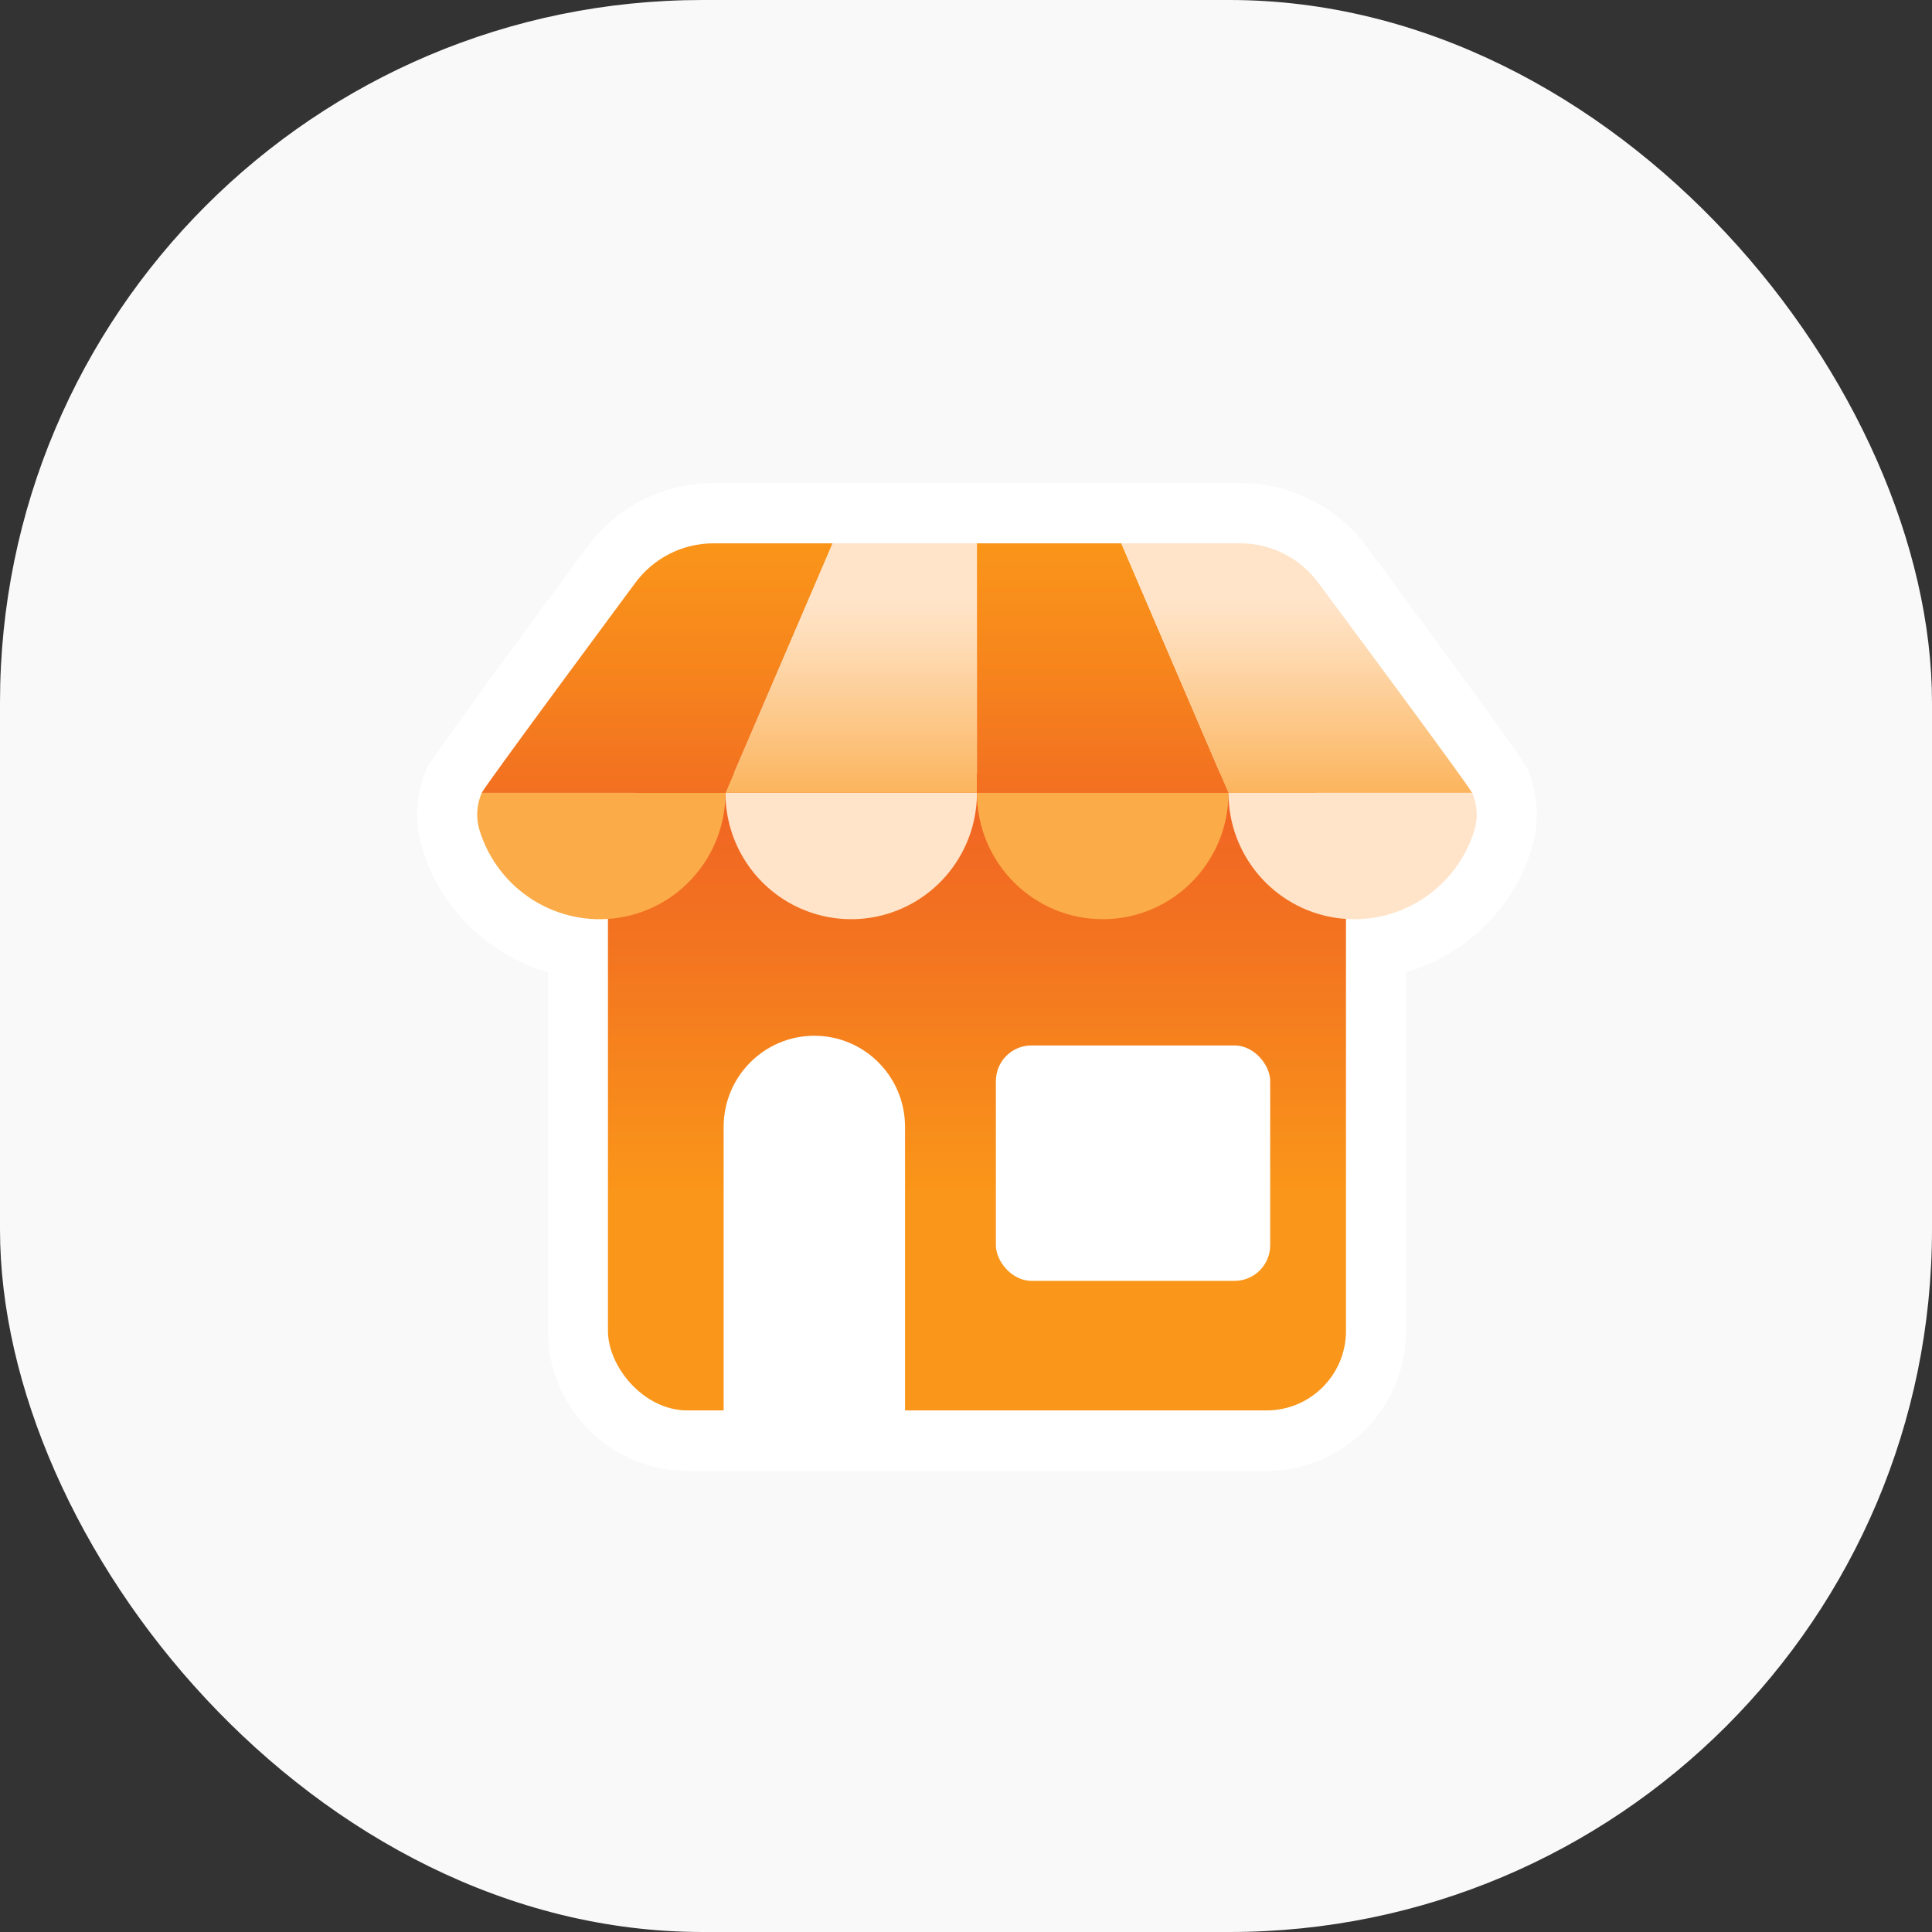
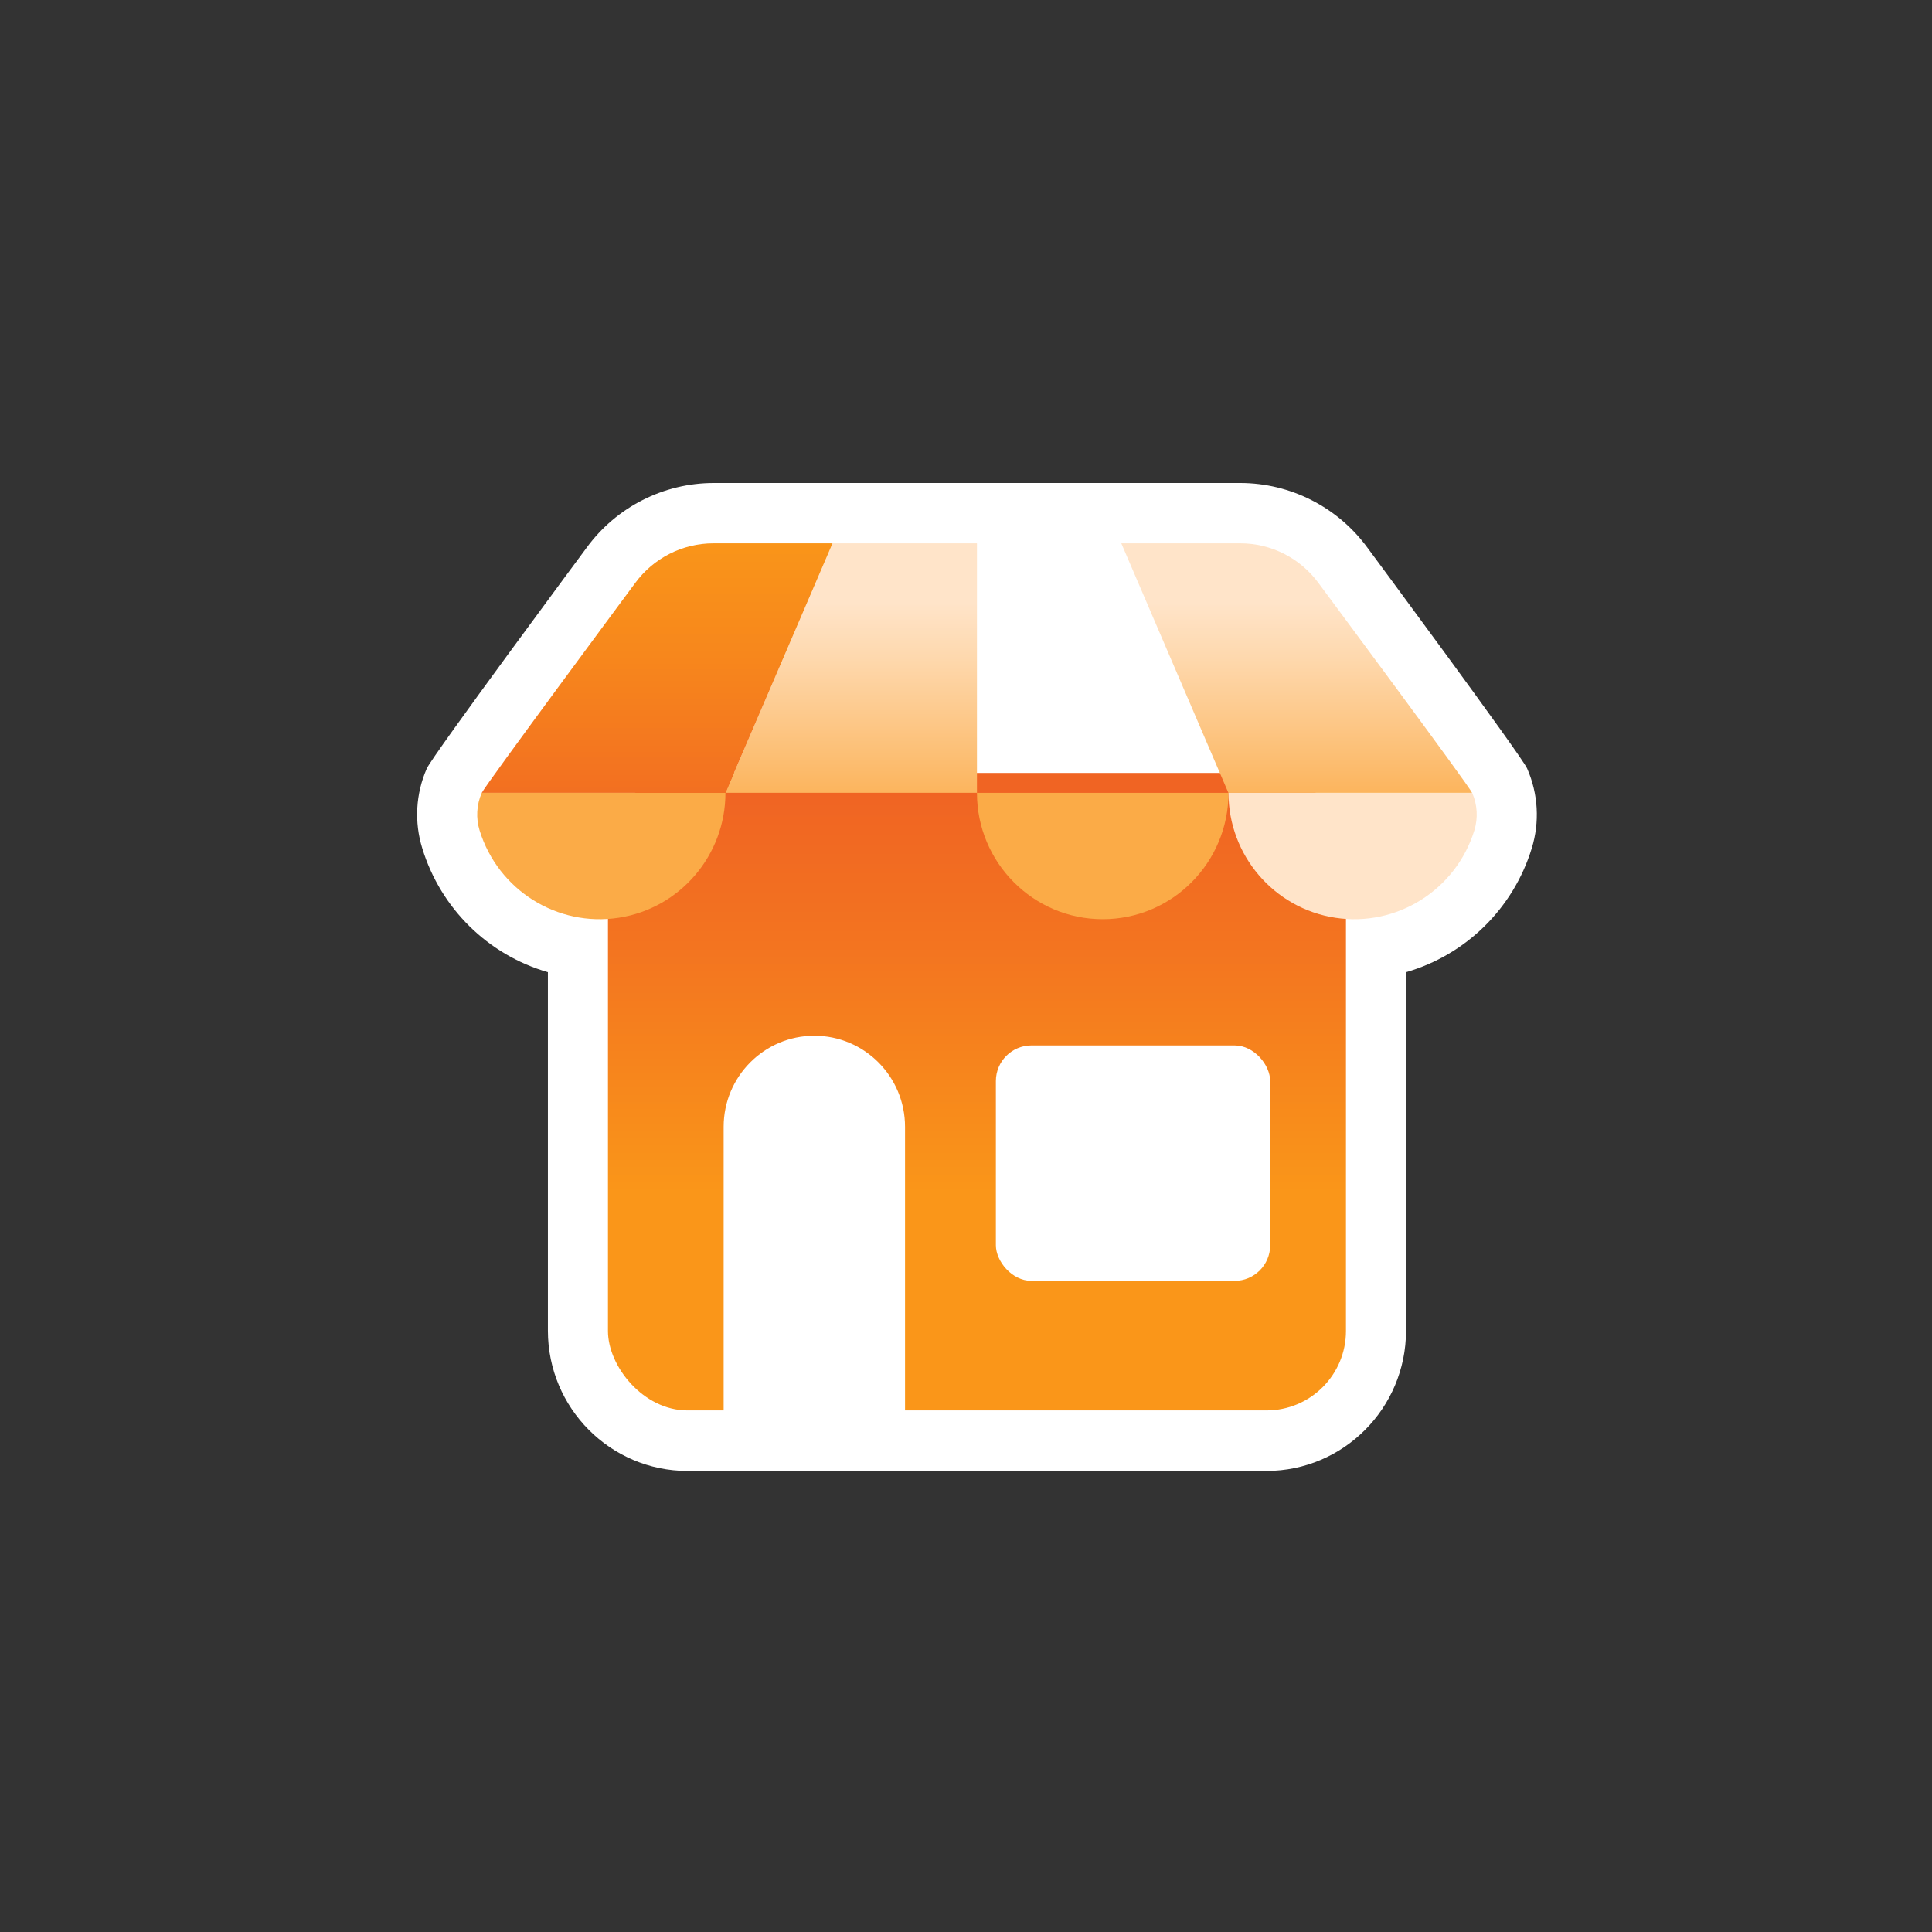
<svg xmlns="http://www.w3.org/2000/svg" width="88px" height="88px" viewBox="0 0 88 88" version="1.1">
  <rect x="0" y="0" width="88" height="88" fill="#333333" stroke="none" />
  <title>CUSTOM / MODALITÀ / ricevitorie-88px</title>
  <defs>
    <linearGradient x1="50%" y1="-11.167%" x2="50%" y2="98.692%" id="linearGradient-1">
      <stop stop-color="#F06423" offset="13%" />
      <stop stop-color="#F37420" offset="35%" />
      <stop stop-color="#FA9619" offset="70%" />
    </linearGradient>
    <linearGradient x1="50%" y1="127.139%" x2="50%" y2="-3.774%" id="linearGradient-2">
      <stop stop-color="#FBAB47" offset="10%" />
      <stop stop-color="#FCBC6E" offset="29%" />
      <stop stop-color="#FED9AF" offset="63%" />
      <stop stop-color="#FFE4C9" offset="79%" />
    </linearGradient>
    <linearGradient x1="50%" y1="127.139%" x2="50%" y2="-3.774%" id="linearGradient-3">
      <stop stop-color="#F06423" offset="0%" />
      <stop stop-color="#F7871C" offset="63%" />
      <stop stop-color="#FA9619" offset="100%" />
    </linearGradient>
    <linearGradient x1="50.025%" y1="127.093%" x2="50.025%" y2="-3.773%" id="linearGradient-4">
      <stop stop-color="#FBAB47" offset="10%" />
      <stop stop-color="#FCBC6E" offset="29%" />
      <stop stop-color="#FED9AF" offset="63%" />
      <stop stop-color="#FFE4C9" offset="79%" />
    </linearGradient>
    <linearGradient x1="50.025%" y1="127.093%" x2="50.025%" y2="-3.773%" id="linearGradient-5">
      <stop stop-color="#F06423" offset="0%" />
      <stop stop-color="#F7871C" offset="63%" />
      <stop stop-color="#FA9619" offset="100%" />
    </linearGradient>
  </defs>
  <g id="04-UTILITIES" stroke="none" stroke-width="1" fill="none" fill-rule="evenodd">
    <g id="06-ICONS-SYSTEM" transform="translate(-472, -2320)" fill-rule="nonzero">
      <g id="Group" transform="translate(472, 2320)">
-         <rect id="Rectangle" fill="#F9F9F9" x="0" y="0" width="88" height="88" rx="32" />
        <g id="ricevitorie-icon-orange" transform="translate(19, 22)">
          <path d="M50.56,13.007 L50.56,13.007 C50.304,12.423 43.283,2.944 43.283,2.944 C41.93,1.097 39.784,0.004 37.501,0 L13.514,0 C11.228,-0.001 9.079,1.091 7.725,2.94 C7.725,2.94 0.695,12.419 0.439,13.007 C-0.066,14.155 -0.138,15.448 0.236,16.646 C1.073,19.374 3.224,21.494 5.956,22.282 L5.956,38.617 C5.96,42.14 8.803,44.996 12.311,45 L38.688,45 C42.196,44.996 45.038,42.14 45.043,38.617 L45.043,22.282 C47.775,21.493 49.928,19.374 50.767,16.646 C51.138,15.447 51.064,14.155 50.56,13.007 Z" id="Path" fill="#FFFFFF" />
          <rect id="Rectangle" fill="url(#linearGradient-1)" x="8.692" y="13.207" width="33.615" height="29.036" rx="3.618" />
          <path d="M18.092,25.177 L18.092,25.177 C20.373,25.177 22.223,27.035 22.223,29.326 L22.223,43.669 L13.961,43.669 L13.961,29.326 C13.961,27.035 15.811,25.177 18.092,25.177 Z" id="Path" fill="#FFFFFF" />
          <rect id="Rectangle" fill="#FFFFFF" x="26.361" y="25.618" width="12.494" height="10.724" rx="1.622" />
          <polygon id="Path" fill="url(#linearGradient-2)" points="18.925 2.748 14.043 14.11 25.499 14.11 25.499 2.748" />
-           <path d="M25.499,14.114 C25.499,16.17 24.408,18.069 22.635,19.097 C20.863,20.125 18.679,20.125 16.907,19.097 C15.134,18.069 14.043,16.17 14.043,14.114 L25.499,14.114 Z" id="Path" fill="#FFE4C9" />
-           <polygon id="Path" fill="url(#linearGradient-3)" points="32.074 2.748 36.956 14.11 25.499 14.11 25.499 2.748" />
          <path d="M25.499,14.114 C25.499,17.292 28.064,19.868 31.228,19.868 C34.392,19.868 36.956,17.292 36.956,14.114 L25.499,14.114 Z" id="Path" fill="#FBAB47" />
          <path d="M41.063,4.566 C40.228,3.422 38.901,2.747 37.489,2.748 L32.074,2.748 L36.952,14.114 L48.052,14.114 C47.913,13.787 41.063,4.566 41.063,4.566 Z" id="Path" fill="url(#linearGradient-4)" />
          <path d="M36.956,14.114 C36.956,16.957 39.023,19.374 41.821,19.803 C44.619,20.232 47.31,18.543 48.153,15.829 C48.328,15.264 48.293,14.655 48.056,14.114 L36.956,14.114 Z" id="Path" fill="#FFE4C9" />
          <path d="M2.846,15.829 C3.689,18.543 6.38,20.232 9.178,19.803 C11.976,19.374 14.043,16.957 14.043,14.114 L2.943,14.114 C2.706,14.655 2.671,15.264 2.846,15.829 L2.846,15.829 Z" id="Path" fill="#FBAB47" />
          <path d="M13.498,2.748 C12.086,2.747 10.759,3.422 9.924,4.566 C9.924,4.566 3.086,13.787 2.943,14.114 L14.043,14.114 L18.921,2.748 L13.498,2.748 Z" id="Path" fill="url(#linearGradient-5)" />
        </g>
      </g>
    </g>
  </g>
</svg>